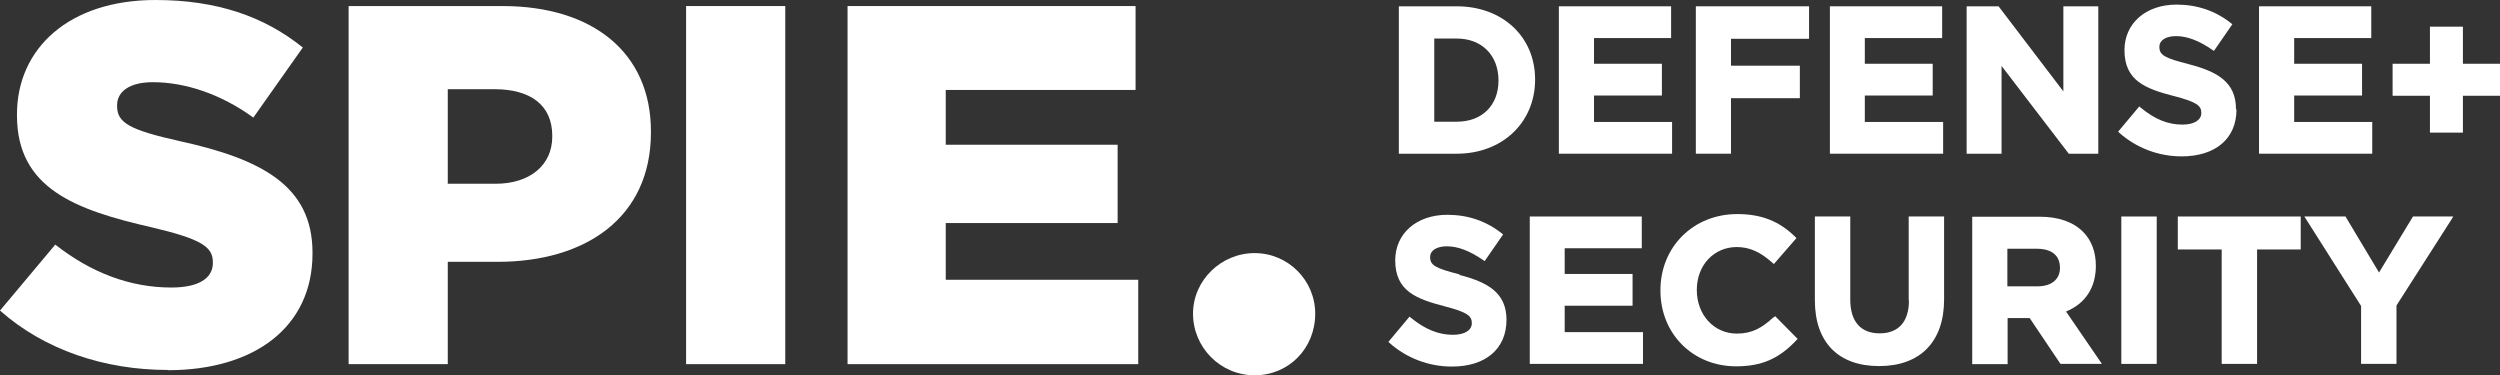
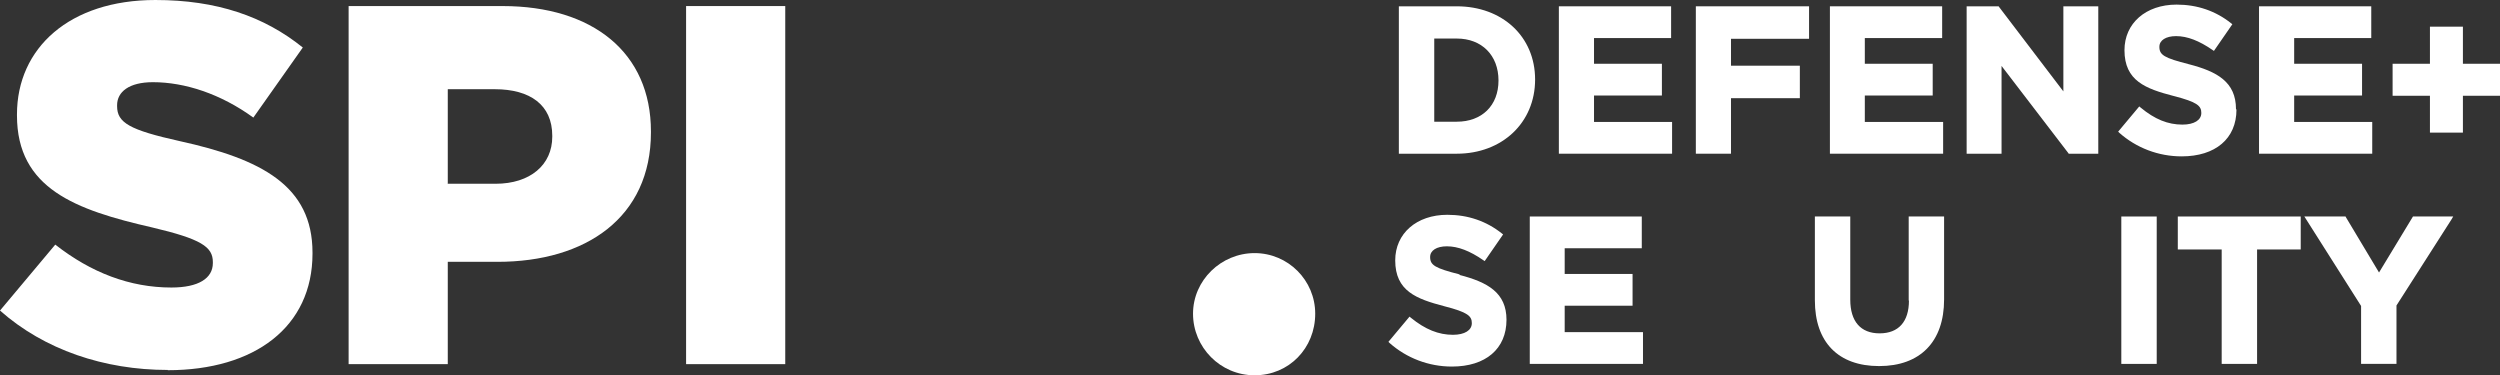
<svg xmlns="http://www.w3.org/2000/svg" id="a" width="103.12" height="15.47" viewBox="0 0 103.12 15.47">
  <rect x="0" y="0" width="103.12" height="15.47" fill="#333333" stroke="none" />
  <path d="M60.09.26h-2.39v6.08h2.39c1.87,0,3.23-1.28,3.23-3.06s-1.36-3.02-3.23-3.02ZM59.16,1.59h.93c1.03,0,1.72.69,1.72,1.73s-.69,1.7-1.72,1.7h-.93V1.59Z" fill="#fff" />
  <polygon points="68.97 5.03 65.75 5.03 65.75 3.94 68.55 3.94 68.55 2.63 65.75 2.63 65.75 1.57 68.93 1.57 68.93 .26 64.3 .26 64.3 6.34 68.97 6.34 68.97 5.03" fill="#fff" />
  <polygon points="69.95 6.34 71.4 6.34 71.4 4.05 74.24 4.05 74.24 2.71 71.4 2.71 71.4 1.6 74.62 1.6 74.62 .26 69.95 .26 69.95 6.34" fill="#fff" />
  <polygon points="80.15 5.03 76.92 5.03 76.92 3.94 79.72 3.94 79.72 2.63 76.92 2.63 76.92 1.57 80.11 1.57 80.11 .26 75.48 .26 75.48 6.34 80.15 6.34 80.15 5.03" fill="#fff" />
  <polygon points="82.56 2.72 85.31 6.31 85.33 6.34 86.55 6.34 86.55 .26 85.11 .26 85.11 3.77 82.46 .29 82.44 .26 81.12 .26 81.12 6.34 82.56 6.34 82.56 2.72" fill="#fff" />
  <path d="M92.23,4.5c0-1.12-.78-1.55-1.94-1.85-1.02-.26-1.22-.38-1.22-.72,0-.27.27-.44.69-.44.46,0,.95.19,1.5.57l.06.04.76-1.1-.05-.04c-.64-.51-1.4-.77-2.25-.77-1.27,0-2.15.77-2.15,1.88,0,1.27.88,1.59,2.03,1.89.98.25,1.14.41,1.14.7s-.29.48-.78.48c-.6,0-1.14-.22-1.72-.7l-.06-.05-.87,1.04.05.05c.7.62,1.61.97,2.57.97,1.39,0,2.26-.73,2.26-1.93Z" fill="#fff" />
  <polygon points="97.85 5.03 94.63 5.03 94.63 3.94 97.43 3.94 97.43 2.63 94.63 2.63 94.63 1.57 97.81 1.57 97.81 .26 93.18 .26 93.18 6.34 97.85 6.34 97.85 5.03" fill="#fff" />
  <polygon points="101.59 2.63 101.59 1.1 100.23 1.1 100.23 2.63 98.69 2.63 98.69 3.95 100.23 3.95 100.23 5.47 101.59 5.47 101.59 3.95 103.12 3.95 103.12 2.63 101.59 2.63" fill="#fff" />
  <path d="M60.21,11.32c-1.02-.26-1.22-.38-1.22-.72,0-.27.27-.44.69-.44.46,0,.95.19,1.5.57l.06.04.76-1.1-.05-.04c-.64-.51-1.4-.77-2.25-.77-1.27,0-2.15.77-2.15,1.88,0,1.27.88,1.59,2.02,1.89.98.25,1.14.41,1.14.7s-.29.48-.78.48c-.59,0-1.14-.22-1.73-.7l-.06-.05-.87,1.04.05.05c.7.62,1.61.97,2.57.97,1.39,0,2.25-.73,2.25-1.93,0-1.12-.78-1.55-1.94-1.85Z" fill="#fff" />
  <polygon points="64.54 12.61 67.34 12.61 67.34 11.3 64.54 11.3 64.54 10.24 67.72 10.24 67.72 8.93 63.1 8.93 63.1 15.01 67.77 15.01 67.77 13.7 64.54 13.7 64.54 12.61" fill="#fff" />
-   <path d="M73.15,13.09c-.47.43-.87.67-1.51.67-.94,0-1.65-.77-1.65-1.8s.71-1.77,1.65-1.77c.52,0,.97.2,1.47.65l.06.05.93-1.07-.05-.05c-.66-.65-1.4-.94-2.39-.94-1.81,0-3.17,1.35-3.17,3.14v.02c0,1.78,1.34,3.12,3.12,3.12,1.05,0,1.77-.31,2.49-1.08l.05-.05-.93-.94-.05.05Z" fill="#fff" />
  <path d="M78.74,12.4c0,.87-.43,1.35-1.21,1.35s-1.21-.49-1.21-1.39v-3.43h-1.46v3.46c0,1.72.96,2.71,2.65,2.71s2.68-1,2.68-2.75v-3.42h-1.46v3.47Z" fill="#fff" />
-   <path d="M86.45,10.97c0-.58-.18-1.06-.53-1.41-.41-.41-1.02-.62-1.78-.62h-2.79v6.08h1.46v-1.9h.91l1.25,1.86.02.03h1.71l-1.48-2.16c.8-.33,1.23-.99,1.23-1.89ZM82.8,10.26h1.22c.35,0,.95.1.95.79,0,.47-.35.76-.92.76h-1.25v-1.55Z" fill="#fff" />
  <rect x="87.5" y="8.93" width="1.46" height="6.08" fill="#fff" />
  <polygon points="89.83 10.29 91.64 10.29 91.64 15.01 93.1 15.01 93.1 10.29 94.9 10.29 94.9 8.93 89.83 8.93 89.83 10.29" fill="#fff" />
  <polygon points="98.13 11.24 96.77 8.97 96.75 8.93 95.05 8.93 97.39 12.62 97.39 15.01 98.85 15.01 98.85 12.6 101.12 9.05 101.19 8.93 99.53 8.93 98.13 11.24" fill="#fff" />
-   <polygon points="34.96 15.02 46.95 15.02 46.95 11.54 39.01 11.54 39.01 9.2 46.1 9.2 46.1 5.97 39.01 5.97 39.01 3.71 46.84 3.71 46.84 .25 34.96 .25 34.96 15.02" fill="#fff" />
  <path d="M54.25,12.94c0-1.38-1.12-2.5-2.5-2.5s-2.54,1.12-2.54,2.5,1.12,2.54,2.54,2.54,2.5-1.12,2.5-2.54" fill="#fff" />
  <path d="M6.92,15.27c3.59,0,5.97-1.79,5.97-4.81v-.04c0-2.76-2.11-3.86-5.48-4.6-2.07-.46-2.58-.76-2.58-1.44v-.04c0-.55.49-.95,1.48-.95,1.31,0,2.79.48,4.14,1.46l2.04-2.89c-1.6-1.29-3.56-1.96-6.08-1.96C2.87,0,.7,1.98.7,4.72v.04c0,3.02,2.42,3.9,5.57,4.62,2.03.48,2.51.8,2.51,1.43v.04c0,.63-.59,1.01-1.71,1.01-1.71,0-3.31-.61-4.79-1.77l-2.28,2.72c1.83,1.62,4.3,2.45,6.92,2.45" fill="#fff" />
  <path d="M18.47,7.59v-3.91h1.94c1.46,0,2.37.65,2.37,1.92v.04c0,1.16-.91,1.94-2.34,1.94h-1.96ZM14.38,15.02h4.09v-4.22h2.05c3.65,0,6.33-1.83,6.33-5.34v-.04c0-3.25-2.4-5.17-6.12-5.17h-6.35v14.77Z" fill="#fff" />
  <rect x="28.3" y=".25" width="4.09" height="14.77" fill="#fff" />
</svg>